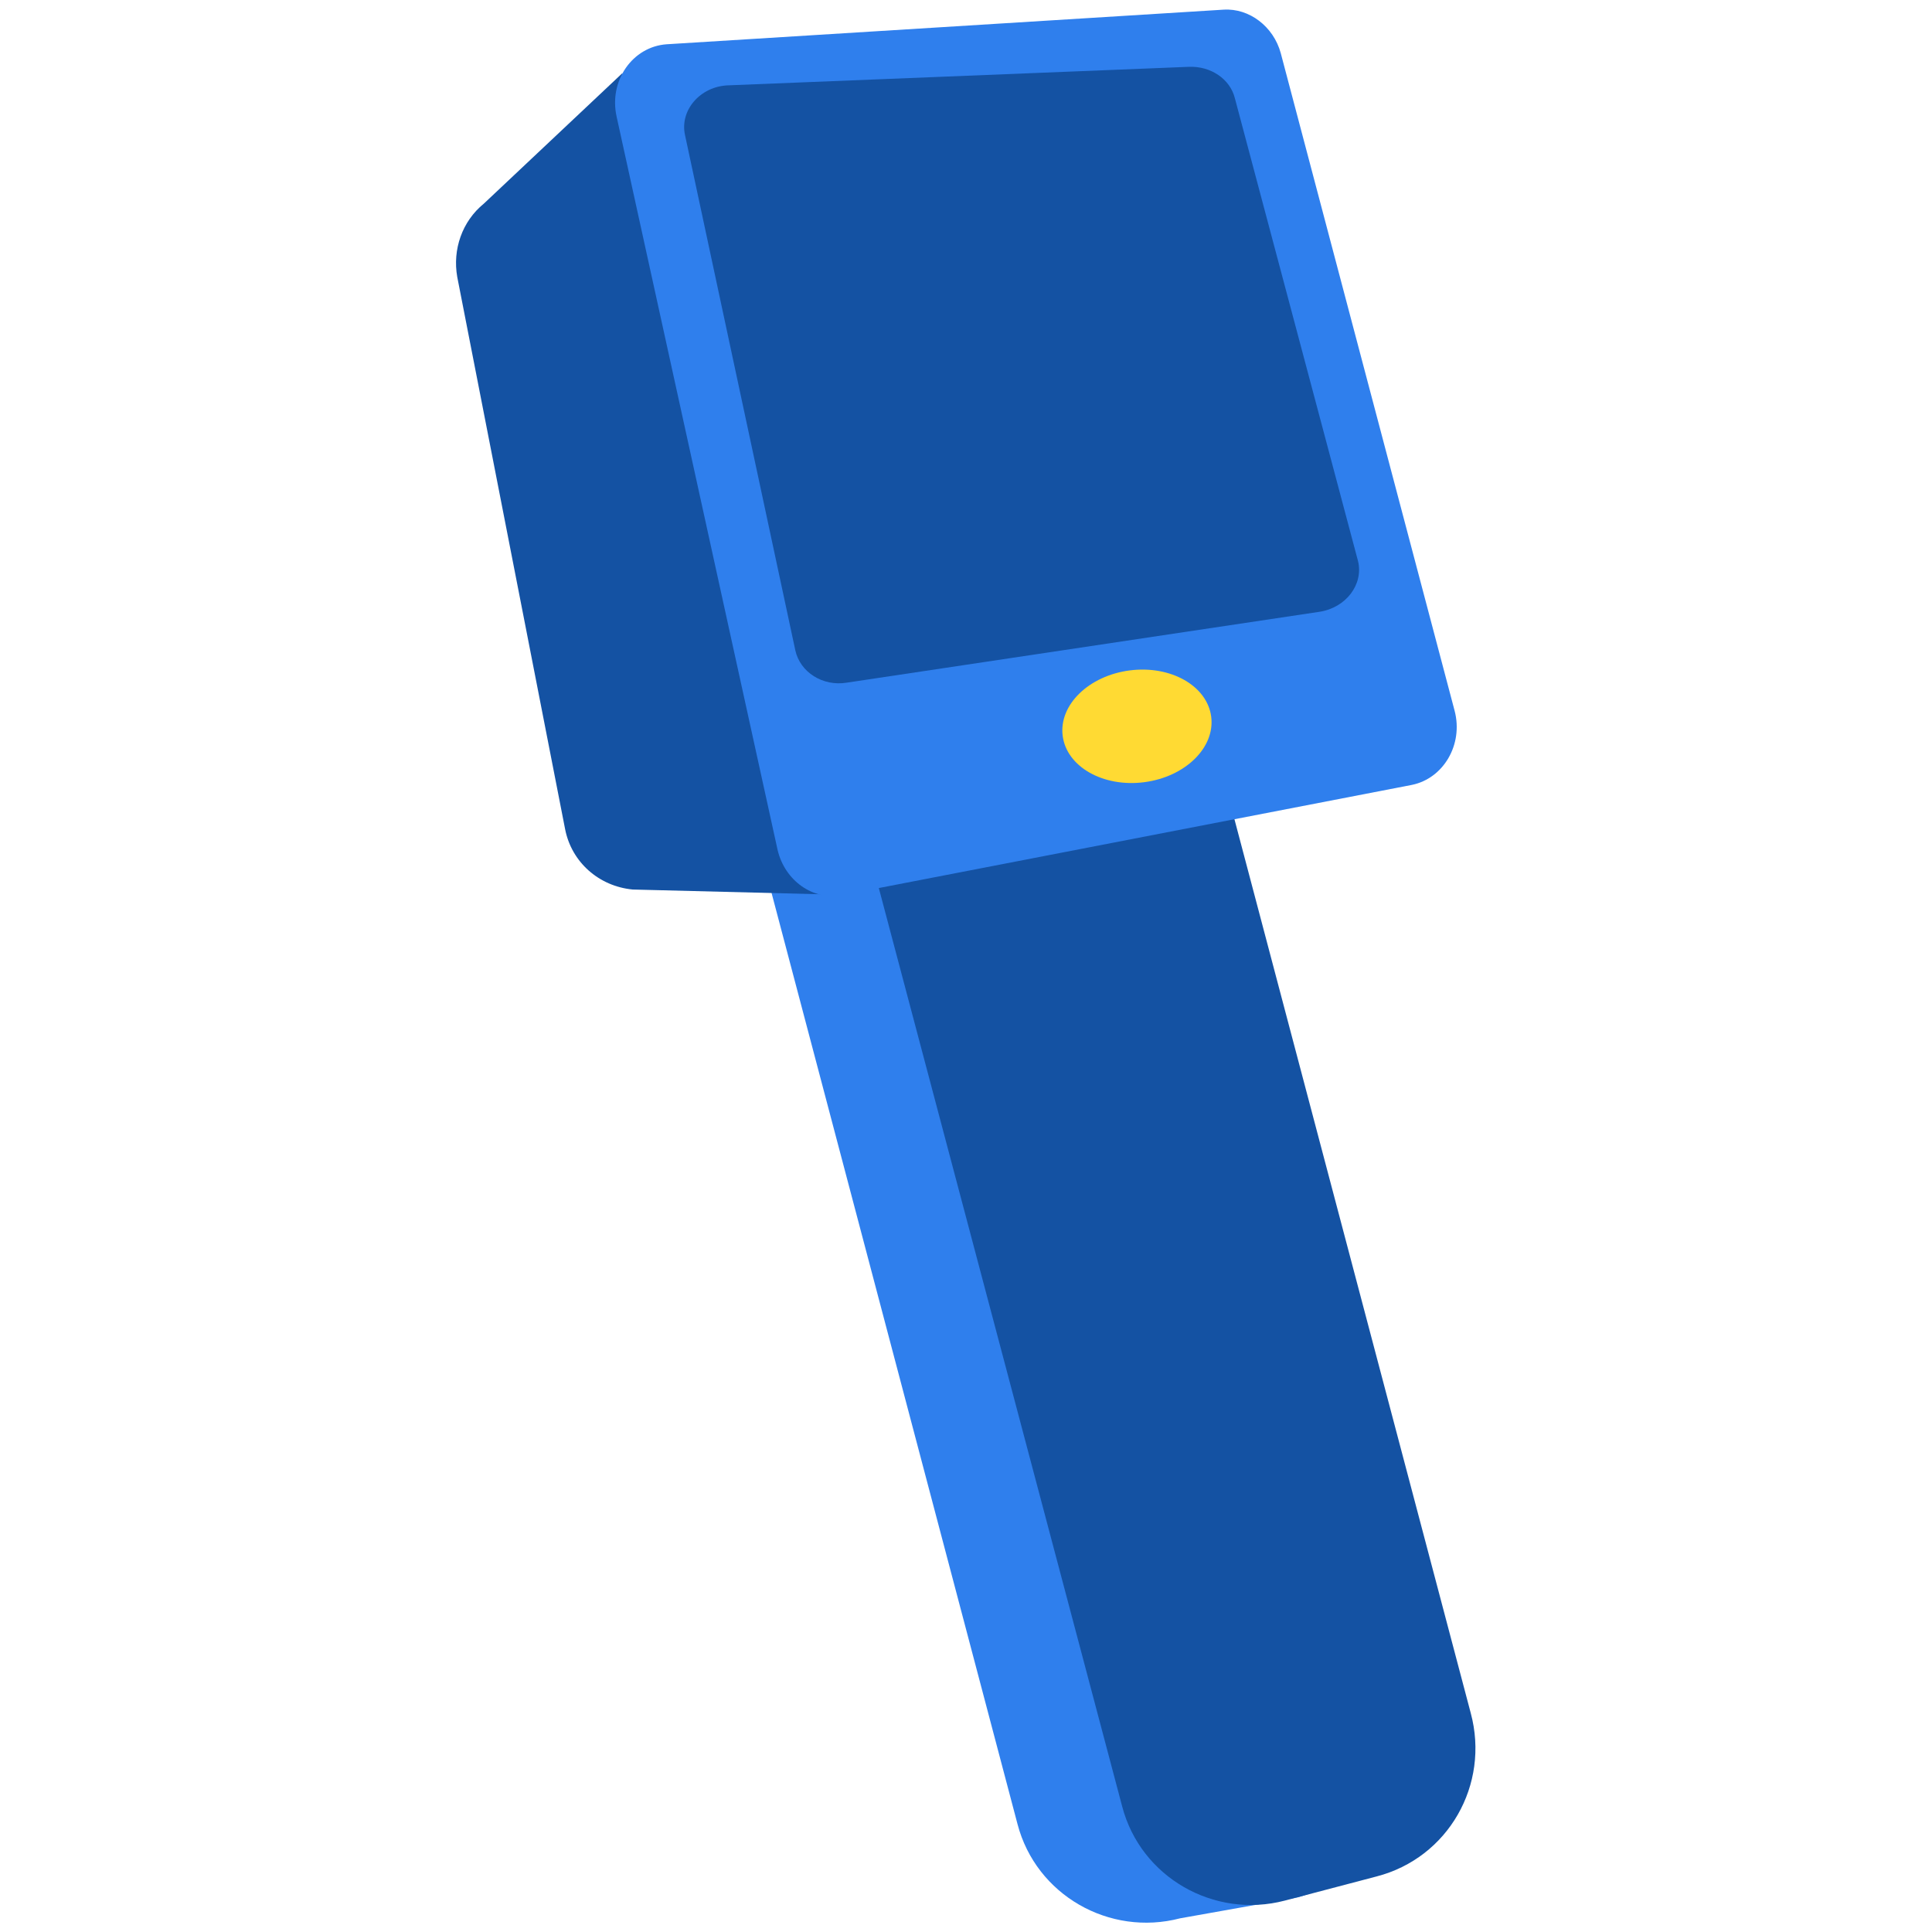
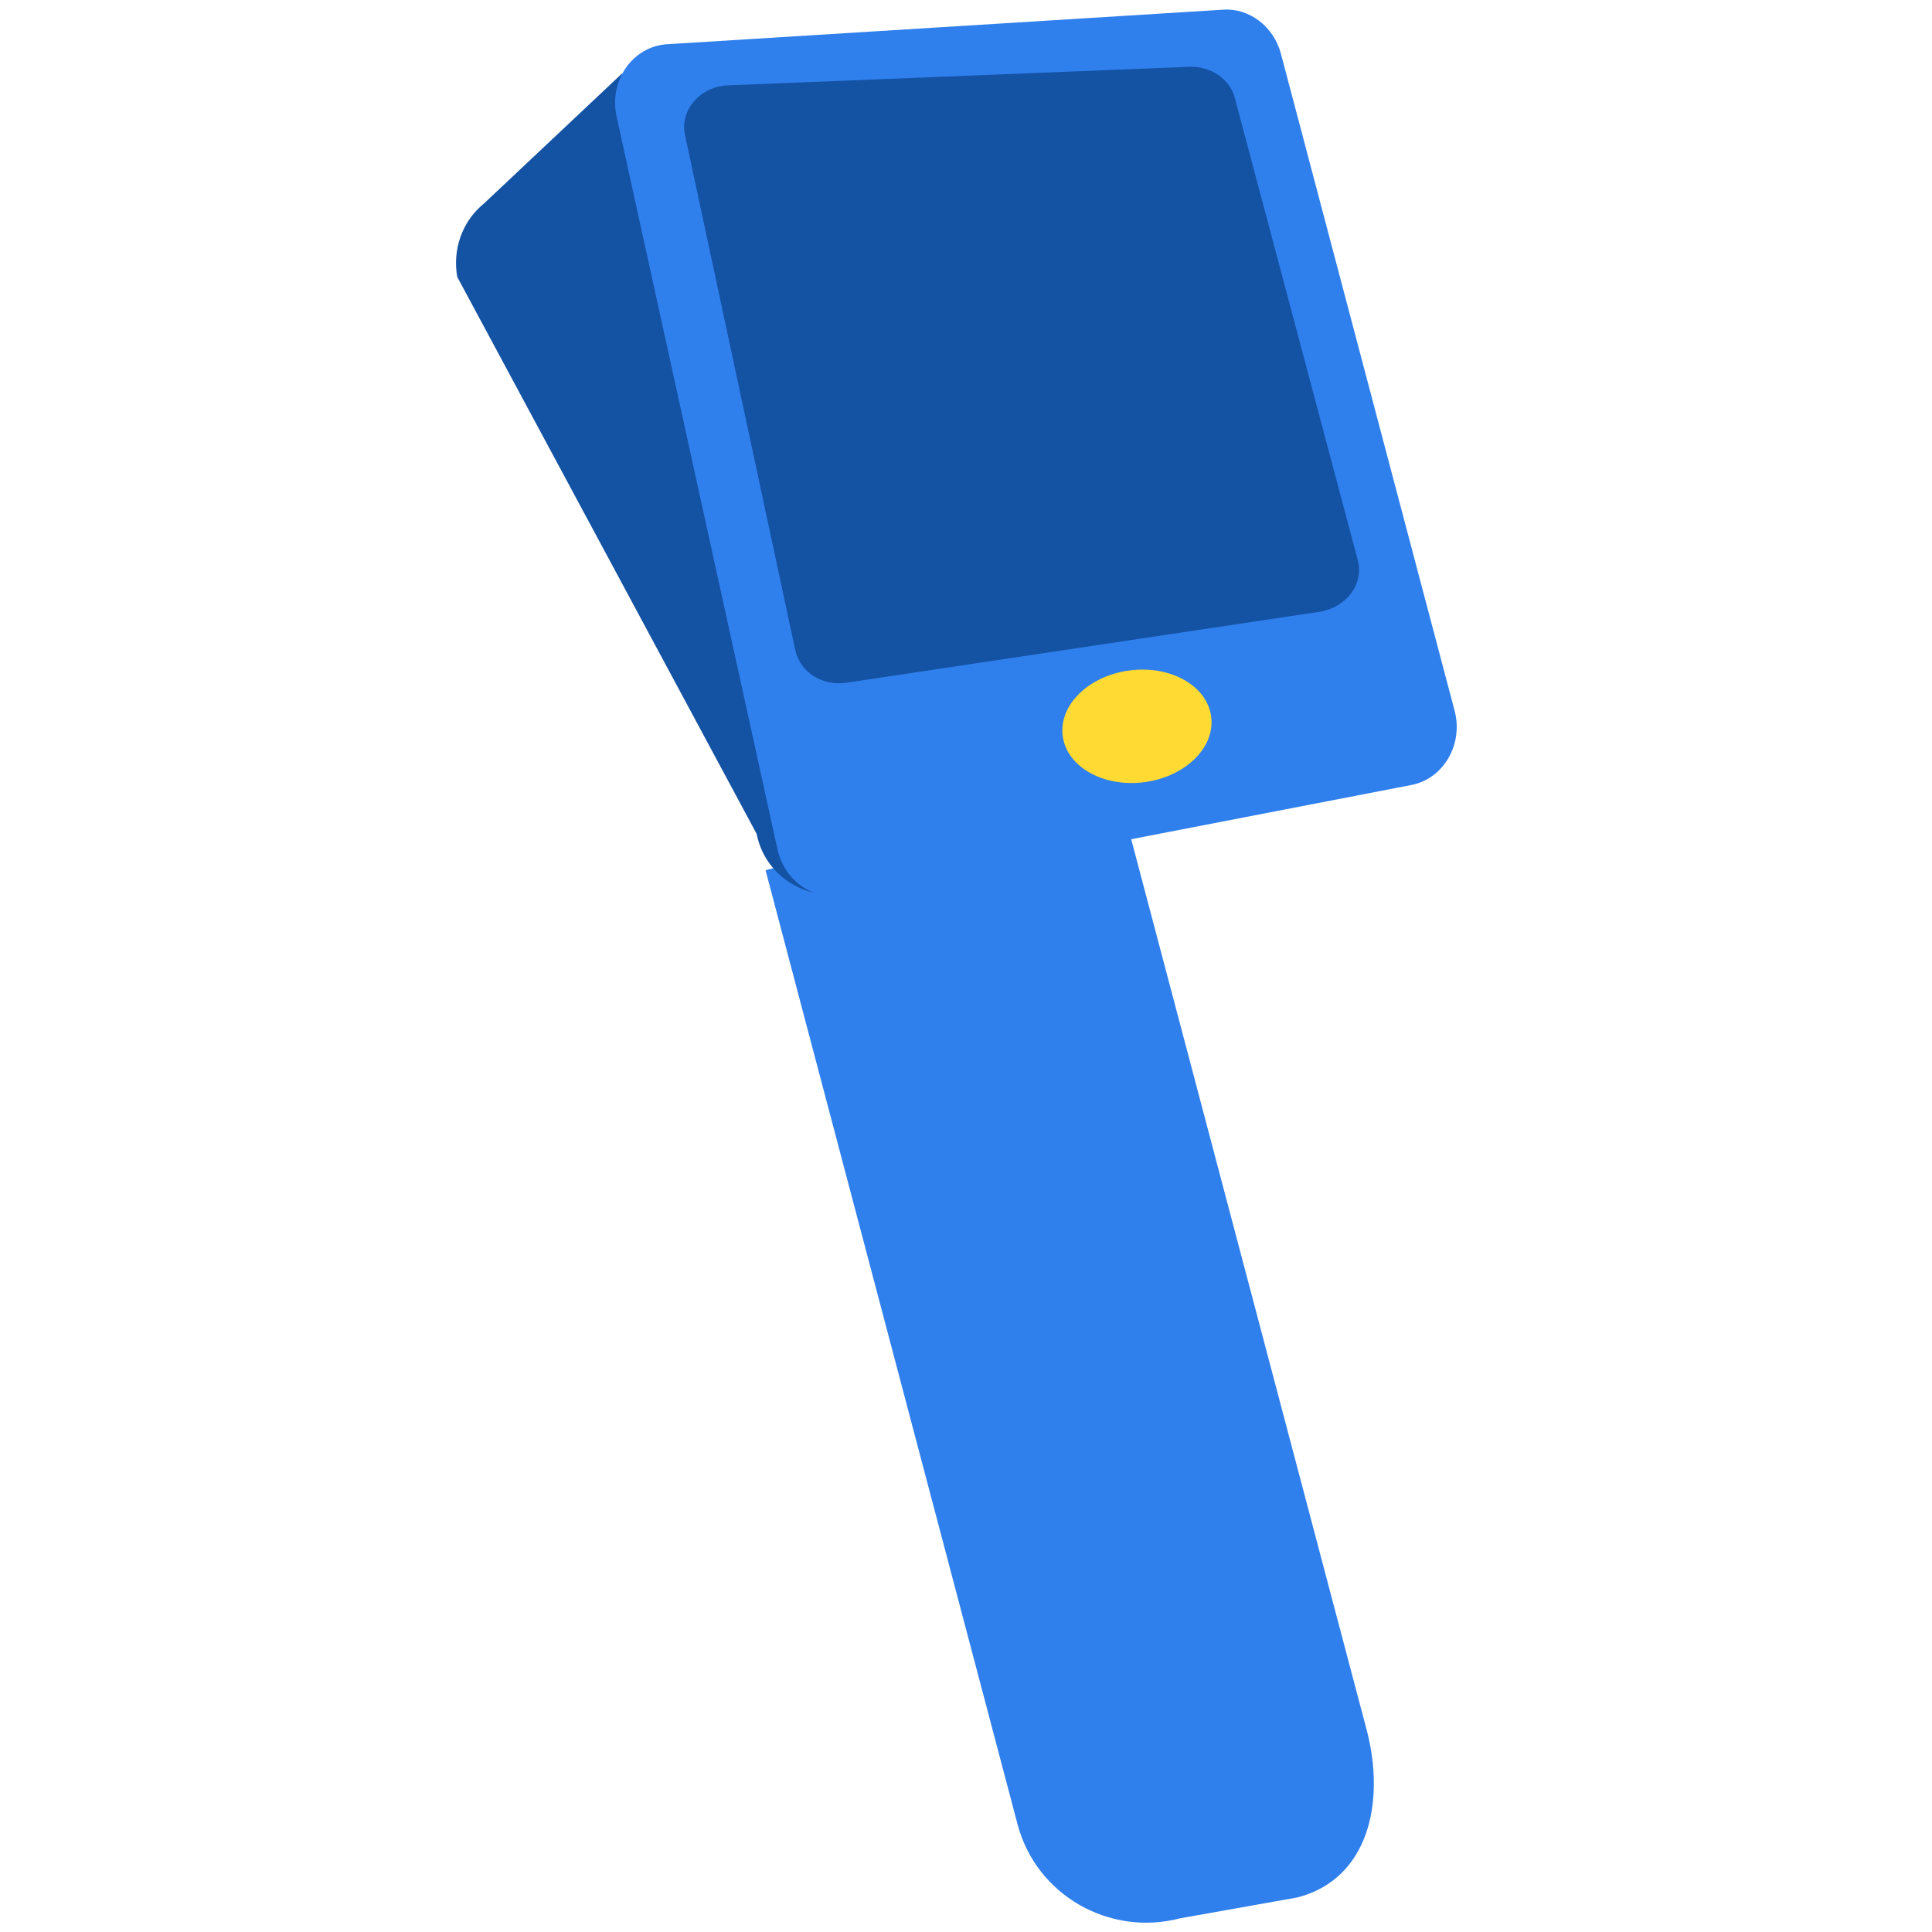
<svg xmlns="http://www.w3.org/2000/svg" version="1.1" id="Слой_2" x="0px" y="0px" viewBox="0 0 24 24" style="enable-background:new 0 0 24 24;" xml:space="preserve">
  <style type="text/css">
	.st0{fill:#2F7FED;}
	.st1{fill:#1452A3;}
	.st2{fill:#FFDA33;}
</style>
  <g>
    <path class="st0" d="M16.12,23.57l-1.46,0.26c-0.88,0.23-1.79-0.29-2.02-1.17L9.51,10.81l4.34-1.15l3.13,11.84   C17.21,22.39,17,23.34,16.12,23.57z" />
-     <path class="st1" d="M17.1,23.31l-1.14,0.3c-0.88,0.23-1.79-0.29-2.02-1.17L10.8,10.59l4.34-1.15l3.13,11.84   C18.51,22.17,17.99,23.08,17.1,23.31z" />
-     <path class="st1" d="M10.24,11.11l-2.38-0.06c-0.42-0.04-0.76-0.34-0.84-0.75L5.68,3.44C5.62,3.1,5.74,2.75,6.01,2.53l1.72-1.62   L10.24,11.11z" />
+     <path class="st1" d="M10.24,11.11c-0.42-0.04-0.76-0.34-0.84-0.75L5.68,3.44C5.62,3.1,5.74,2.75,6.01,2.53l1.72-1.62   L10.24,11.11z" />
    <path class="st0" d="M17.54,9.75l-7.08,1.37c-0.36,0.07-0.71-0.18-0.8-0.56l-2-9.11C7.56,1,7.86,0.58,8.28,0.55l6.92-0.43   c0.32-0.02,0.62,0.21,0.71,0.54l2.16,8.17C18.18,9.25,17.93,9.67,17.54,9.75z" />
    <path class="st1" d="M16.39,7.6l-5.87,0.88c-0.3,0.05-0.58-0.13-0.64-0.4l-1.37-6.4C8.44,1.37,8.7,1.07,9.05,1.06l5.72-0.23   c0.27-0.01,0.51,0.15,0.57,0.39l1.53,5.75C16.94,7.26,16.72,7.55,16.39,7.6z" />
    <ellipse transform="matrix(0.992 -0.128 0.128 0.992 -1.038 1.882)" class="st2" cx="14.12" cy="9.02" rx="0.93" ry="0.7" />
  </g>
</svg>